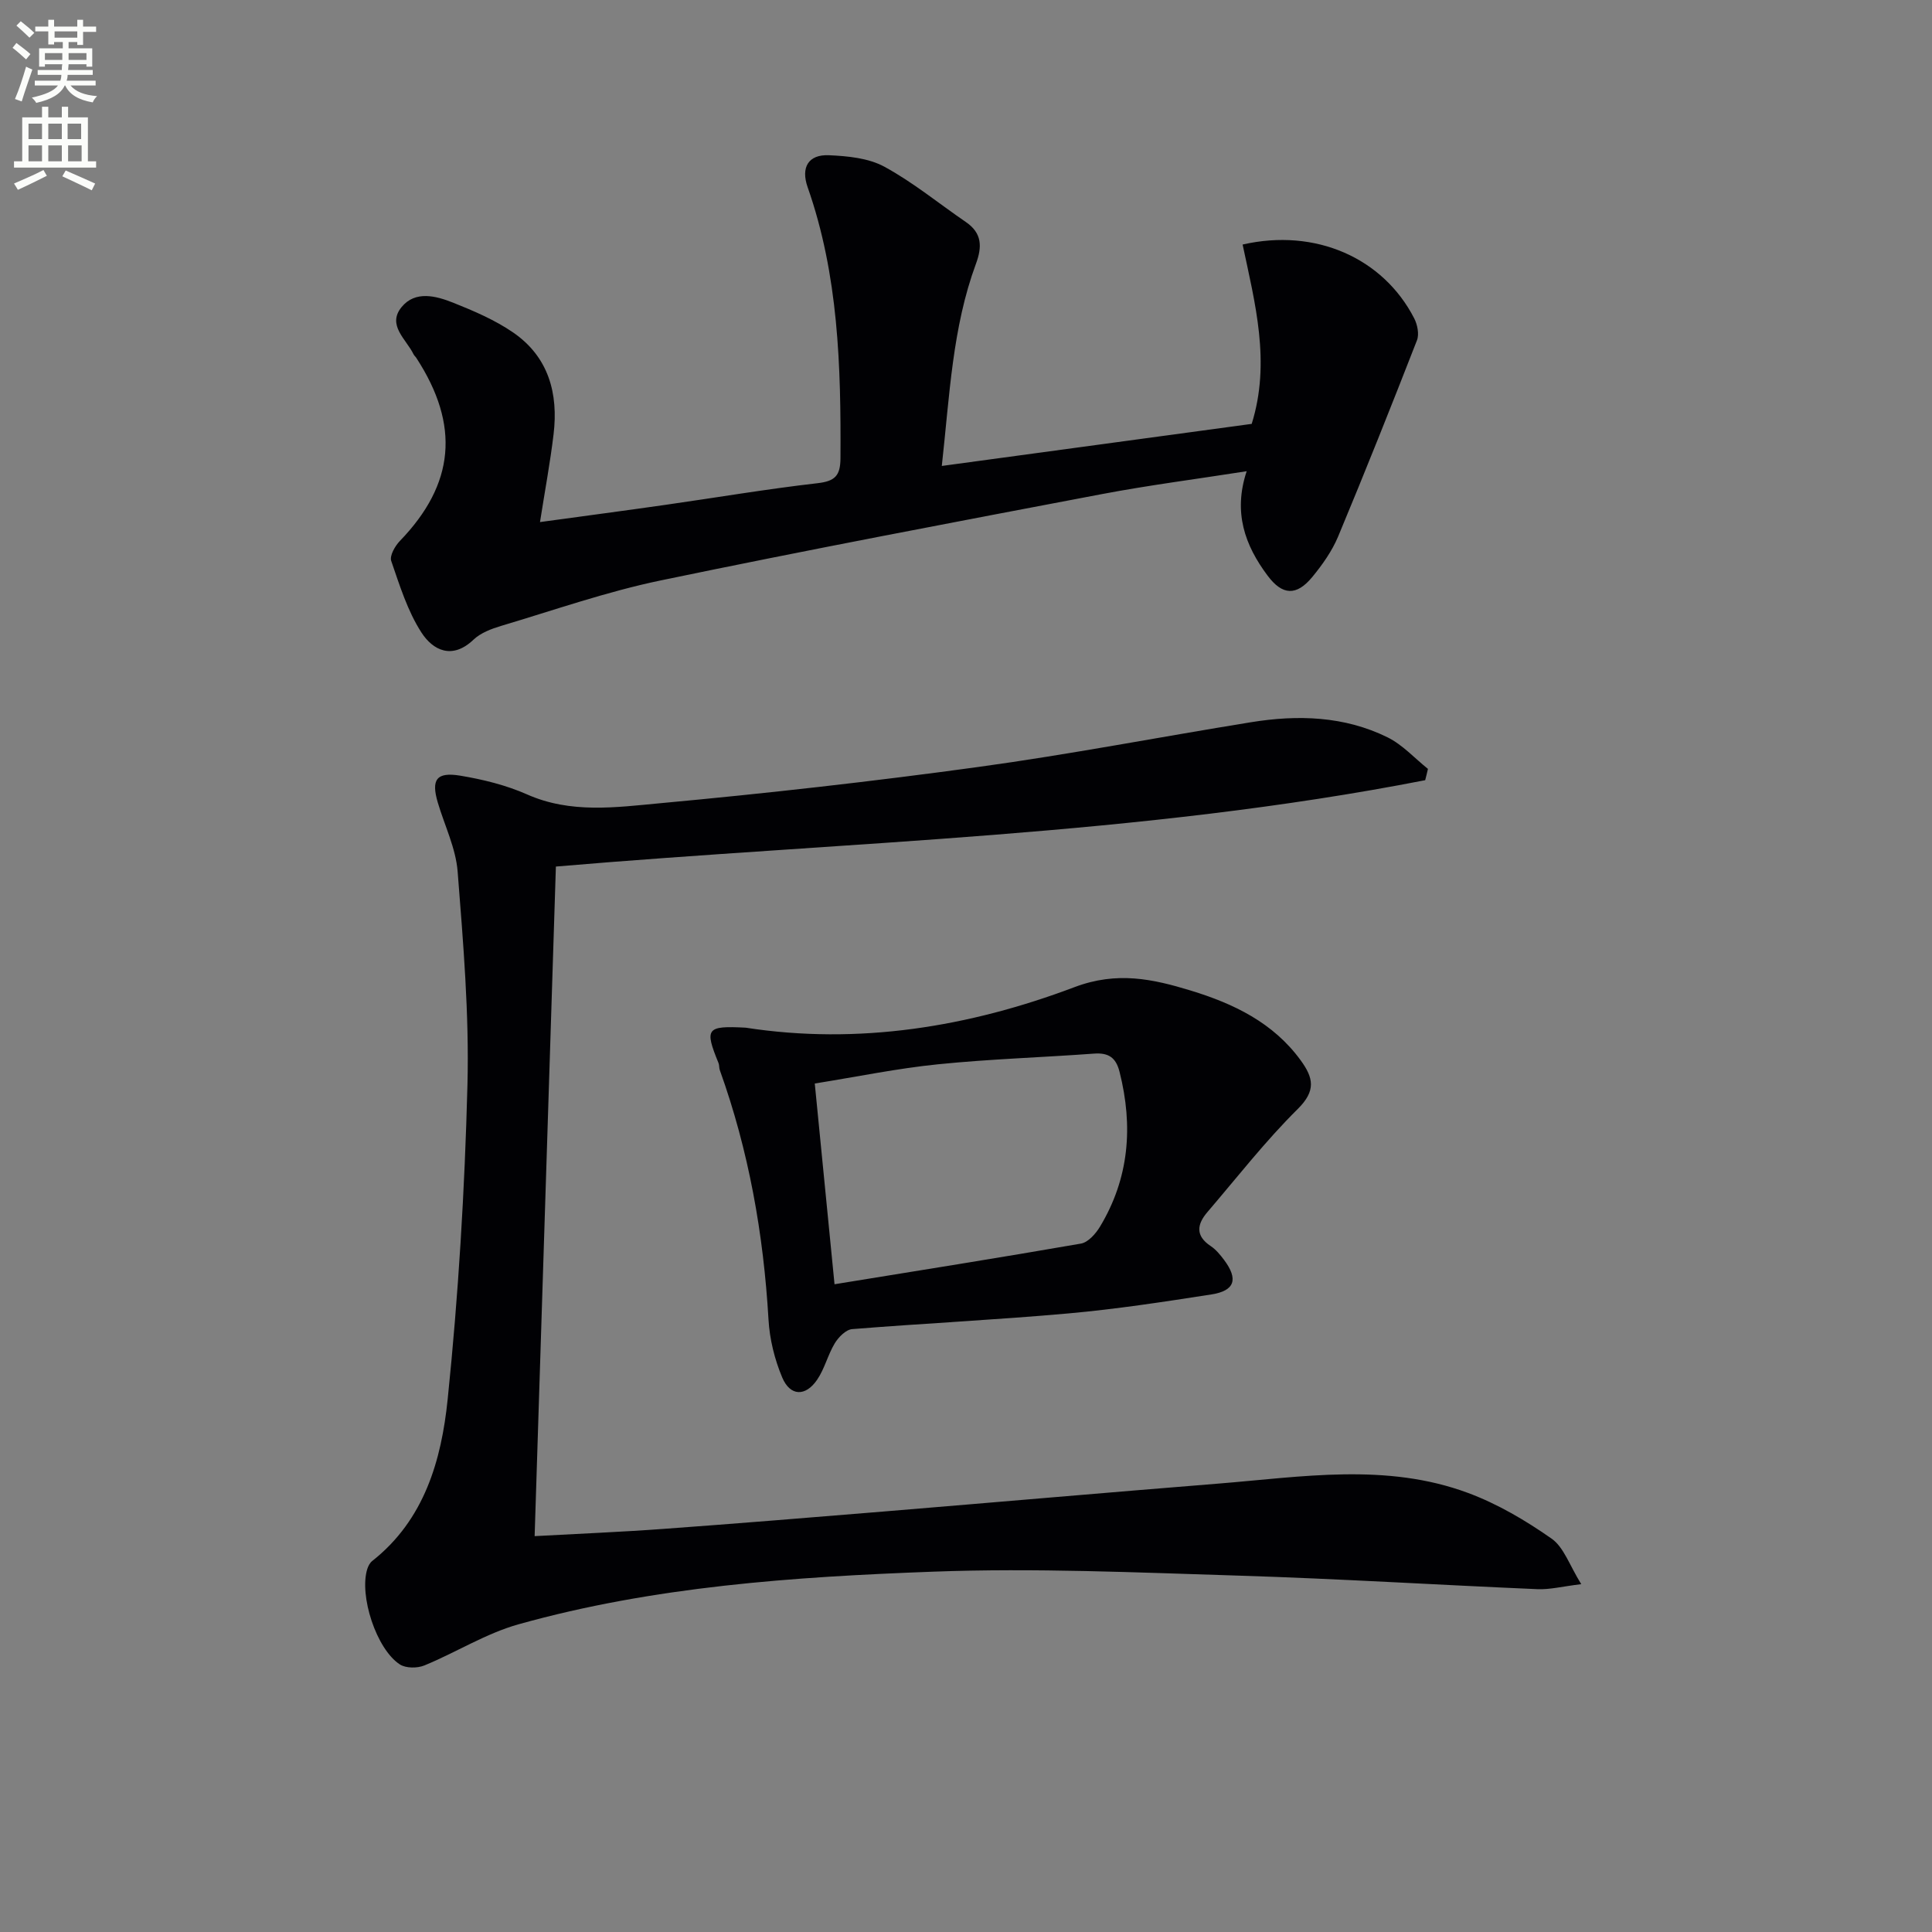
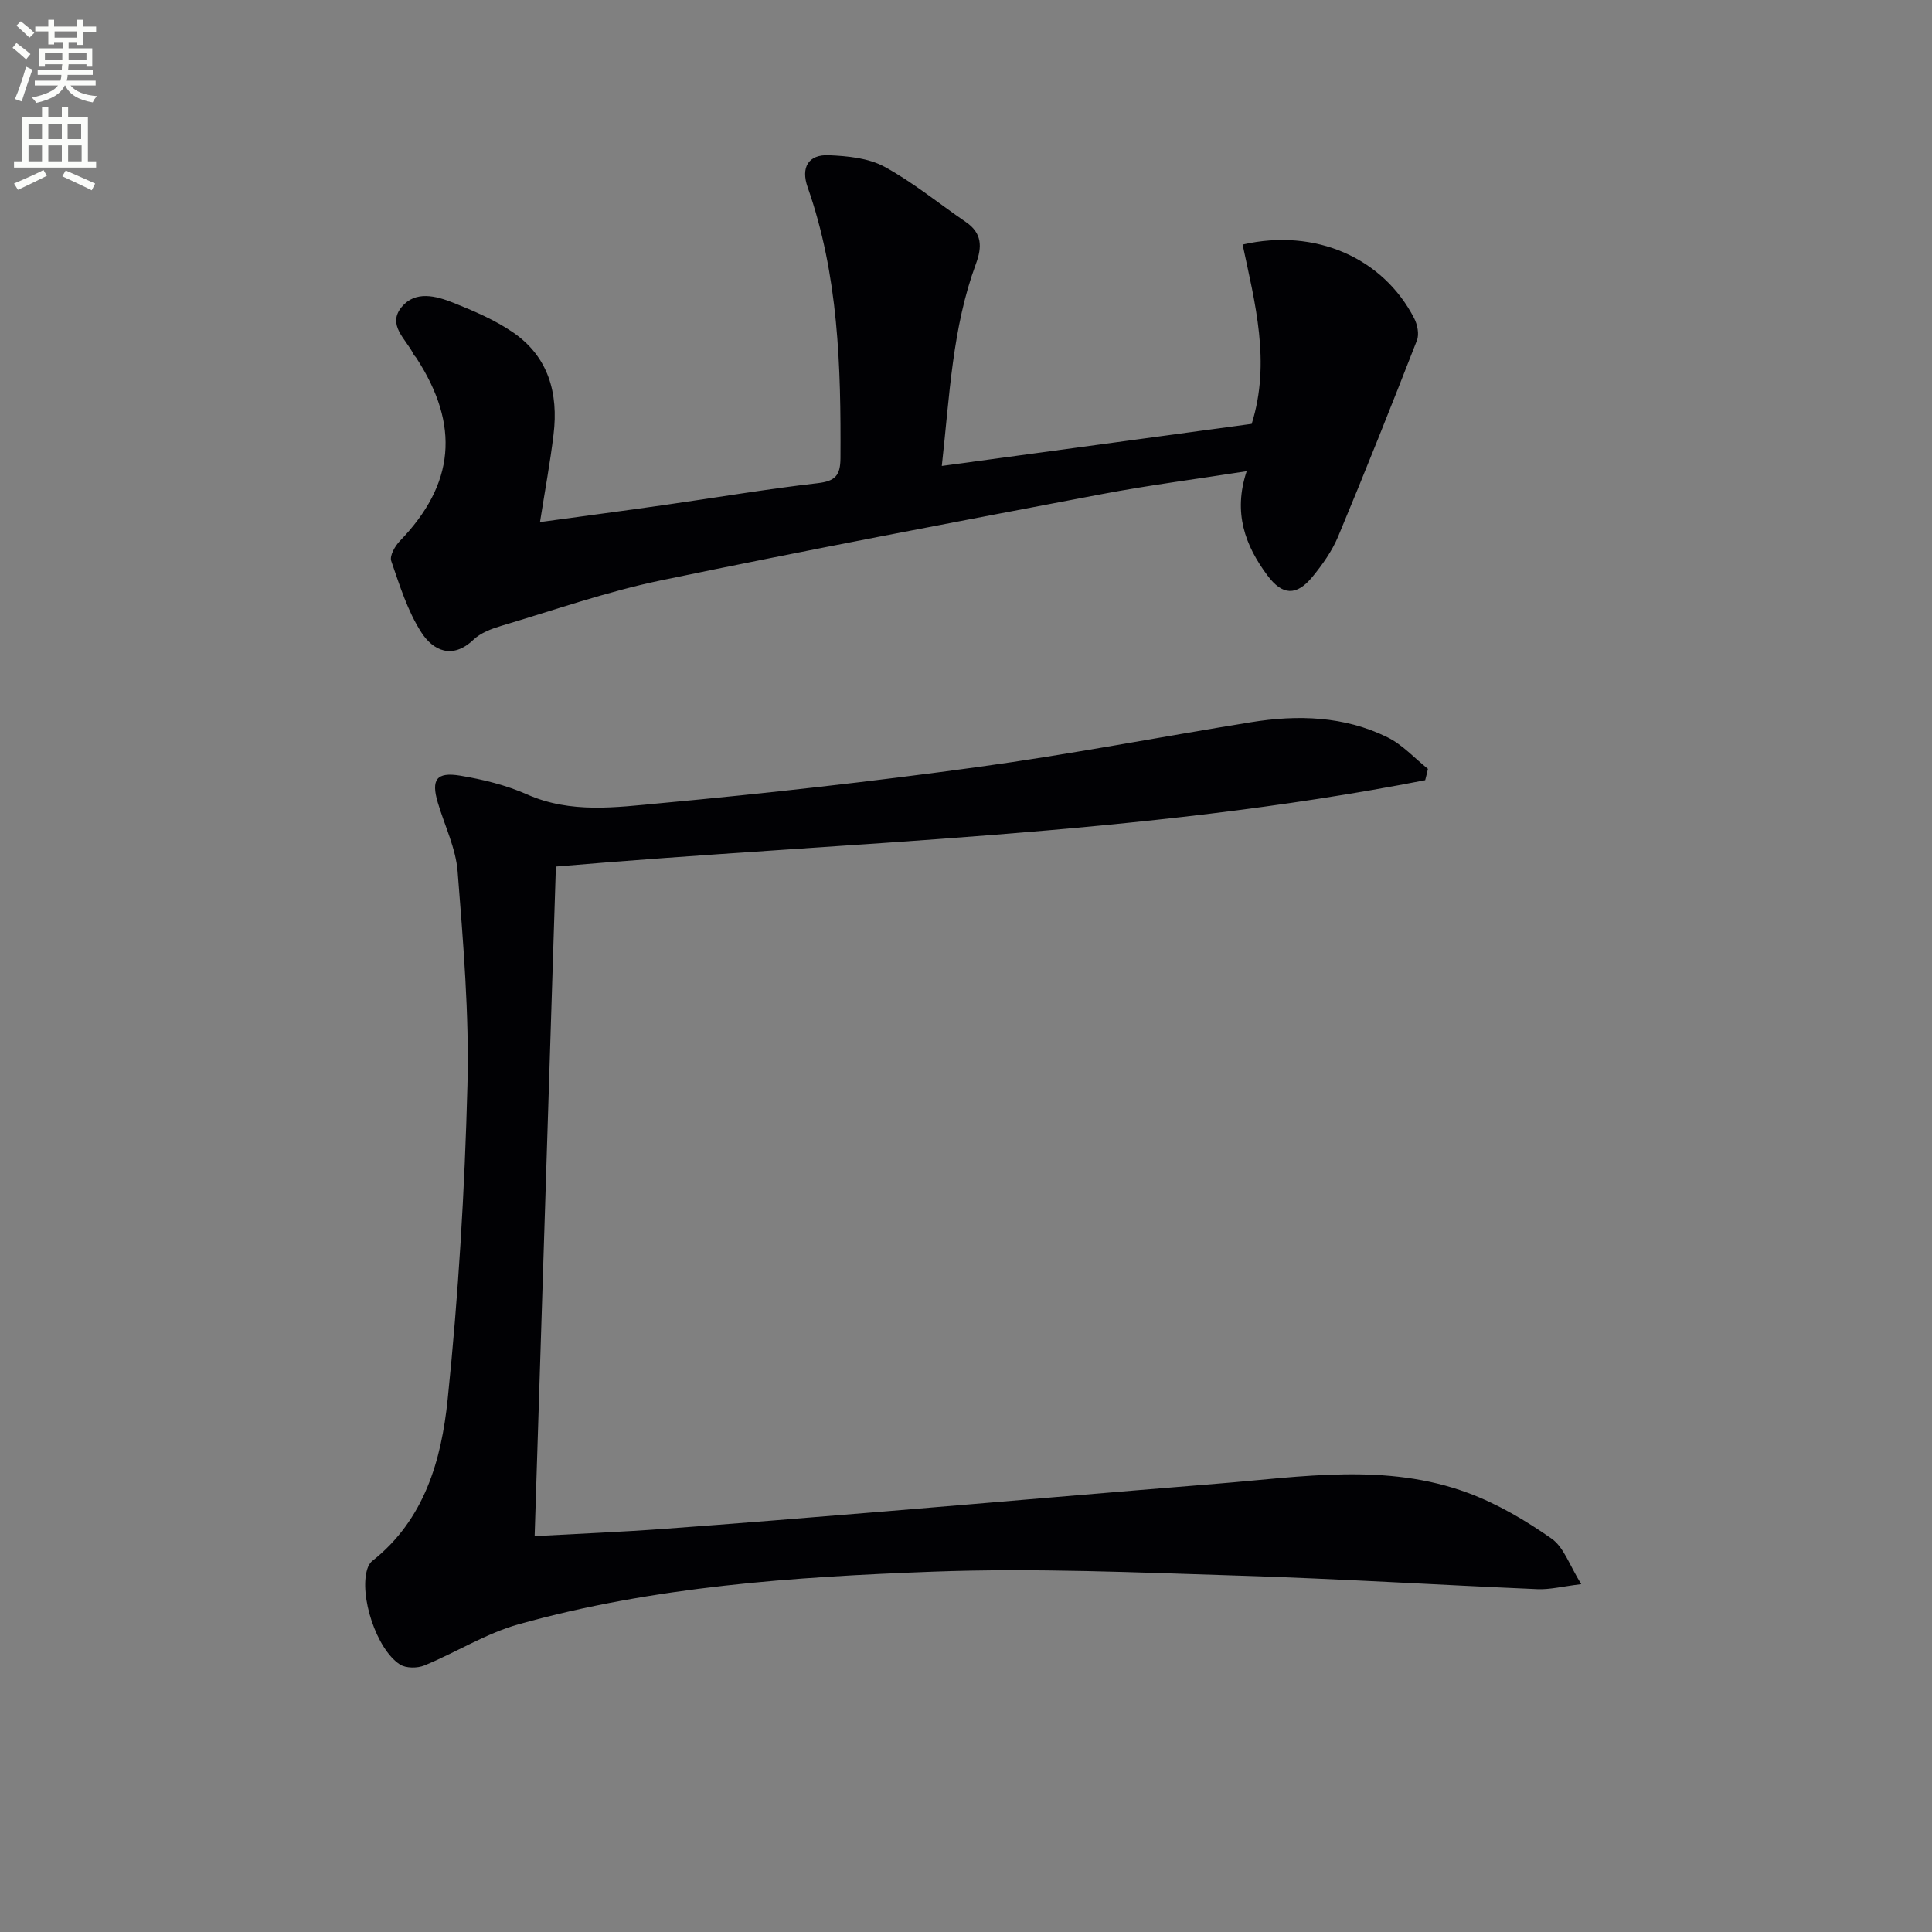
<svg xmlns="http://www.w3.org/2000/svg" enable-background="new 0 0 400 400" viewBox="0 0 400 400">
  <rect x="0" y="0" width="400" height="400" fill="#808080" stroke="none" />
  <path d="m2.6 9.9.8-1c.9.7 1.9 1.4 2.9 2.3l-.9 1.1c-1.1-1-2-1.8-2.8-2.4zm.5 10.6c.9-2.1 1.6-4.3 2.3-6.7.4.2.8.4 1.3.6-.7 2.1-1.5 4.3-2.2 6.6zm.3-15.2.9-.9c1 .8 2 1.6 2.8 2.4l-1 1c-.9-.9-1.8-1.7-2.7-2.5zm12.6-1.2h1.2v1.4h2.7v1.1h-2.7v2.7h-1.2v-.6h-1.8v1.3h4.9v3.8h-1.2v-.5h-3.7c0 .4-.1.9-.1 1.2h5.1v1h-5.2c0 .5-.1.9-.2 1.2h6v1h-5.2c1.1 1.3 2.9 2 5.5 2.2-.4.4-.7.8-.9 1.3-2.9-.5-4.8-1.6-5.7-3.5h-.1c-.8 1.7-2.7 2.9-5.9 3.6-.2-.4-.6-.8-.9-1.1 2.8-.6 4.6-1.4 5.4-2.5h-4.8v-1h5.3c.1-.3.2-.7.2-1.2h-4.9v-1h5c0-.4 0-.8.1-1.2h-3.6v.5h-1.2v-3.8h4.9v-1.3h-1.8v.5h-1.2v-2.7h-2.7v-1h2.7v-1.4h1.2v1.4h4.8zm-6.7 8.3h3.6c0-.4 0-.9 0-1.4h-3.6zm1.9-4.6h4.8v-1.3h-4.7v1.3zm6.7 3.2h-3.7v1.4h3.7z" fill="#fbfcfa" />
  <path d="m8.7 22.1h1.3v2.2h2.8v-2.2h1.3v2.2h4.1v9.1h1.7v1.3h-17v-1.3h1.7v-9.1h4.1zm.3 13.1.7 1.2c-1.8.9-3.8 1.9-6 2.9-.2-.4-.5-.8-.8-1.3 2.3-1 4.4-1.9 6.1-2.8zm-3.1-6.4h2.8v-3.2h-2.8zm0 4.6h2.8v-3.3h-2.8zm4.1-4.6h2.8v-3.2h-2.8zm0 4.6h2.8v-3.3h-2.8zm3.6 1.9c2.1.9 4.1 1.8 6.1 2.7l-.7 1.4c-2.2-1.1-4.2-2-6.1-2.9zm3.2-9.7h-2.8v3.2h2.8zm-2.7 7.8h2.8v-3.3h-2.8z" fill="#fbfcfa" />
  <g fill="#010104">
    <path d="m295.07 161.53c-59.13 11.55-119.36 12.69-179.98 17.88-1.45 45.82-2.91 91.77-4.4 138.63 9.28-.51 17.99-.86 26.69-1.5 15.25-1.11 30.48-2.36 45.72-3.61 23.03-1.9 46.04-3.91 69.07-5.76 17.34-1.39 34.84-4.37 51.78 1.93 6.11 2.27 11.93 5.7 17.28 9.45 2.56 1.79 3.73 5.56 6.15 9.43-3.93.48-6.51 1.15-9.06 1.04-20.6-.88-41.18-2.16-61.78-2.8-21.13-.65-42.3-1.61-63.4-.82-28.85 1.07-57.76 3.05-85.77 10.89-6.76 1.89-12.93 5.82-19.5 8.52-1.46.6-3.82.6-5.07-.2-4.88-3.15-8.49-14.3-6.75-19.79.19-.6.54-1.26 1.02-1.64 10.82-8.52 14.32-20.9 15.61-33.43 2.23-21.62 3.54-43.38 4.1-65.11.38-14.71-.88-29.49-2.03-44.19-.38-4.84-2.7-9.53-4.11-14.29-1.4-4.74-.3-6.38 4.63-5.57 4.71.78 9.5 1.96 13.84 3.88 9.05 4.02 18.42 2.68 27.56 1.83 21.98-2.03 43.95-4.5 65.82-7.5 18.9-2.59 37.66-6.22 56.51-9.27 9.68-1.57 19.3-1.29 28.26 3.12 3.11 1.53 5.61 4.32 8.38 6.54-.17.78-.37 1.56-.57 2.34z" />
    <path d="m258.11 97.56c-10.46 1.64-20.3 2.9-30.04 4.75-30.47 5.79-60.96 11.55-91.32 17.87-11.15 2.32-22 6.13-32.95 9.39-2.04.61-4.28 1.45-5.77 2.87-4.41 4.2-8.39 2.21-10.78-1.49-2.87-4.44-4.5-9.74-6.25-14.81-.37-1.07.78-3.09 1.78-4.13 11.36-11.76 12.51-23.93 3.42-37.9-.18-.28-.46-.5-.6-.8-1.51-3.1-5.52-5.99-2.45-9.74 2.84-3.46 7.12-2.31 10.67-.9 4.29 1.71 8.66 3.58 12.44 6.18 7.31 5.04 9.37 12.6 8.35 21.07-.7 5.85-1.79 11.66-2.81 18.17 9.26-1.27 17.6-2.37 25.93-3.56 10.51-1.5 20.99-3.28 31.54-4.49 3.63-.42 4.72-1.56 4.74-5.18.11-19.01-.4-37.9-6.8-56.11-1.42-4.04.1-6.8 4.41-6.61 3.89.17 8.18.58 11.49 2.38 5.94 3.23 11.24 7.6 16.85 11.44 3.37 2.3 3.41 5.11 2.09 8.68-4.87 13.21-5.43 27.13-7.06 41.83 21.91-2.97 43.04-5.84 64.16-8.71 3.99-12.74.68-25.03-1.88-37.13 15.07-3.45 29.08 2.76 35.52 15.27.67 1.3 1.07 3.28.58 4.55-5.3 13.6-10.7 27.15-16.32 40.62-1.26 3.01-3.24 5.82-5.33 8.36-3.3 4.02-6.23 3.85-9.3-.28-4.65-6.23-7.15-13.02-4.31-21.59z" />
-     <path d="m154.38 212.77c23.3 3.6 46.18-.12 68.1-8.4 8.8-3.32 16.21-1.68 24.07.72 8.83 2.7 17.05 6.61 22.75 14.45 2.64 3.63 3.2 6.28-.61 10.06-6.71 6.64-12.55 14.16-18.71 21.35-2.16 2.52-2.53 4.91.69 7.04 1.08.72 1.97 1.81 2.76 2.86 2.98 3.99 2.25 6.39-2.63 7.15-9.83 1.53-19.69 3.04-29.6 3.93-14.9 1.33-29.86 2.05-44.77 3.25-1.29.1-2.82 1.65-3.59 2.92-1.45 2.39-2.1 5.28-3.67 7.57-2.4 3.52-5.58 3.42-7.22-.48-1.58-3.75-2.61-7.94-2.84-12-1.03-17.69-4.08-34.93-10.08-51.63-.17-.46-.08-1.02-.27-1.47-2.93-7.18-2.52-7.75 5.62-7.32zm18.4 53.12c17.08-2.78 34.08-5.47 51.03-8.42 1.47-.26 3.02-2.01 3.9-3.45 6.09-10.07 6.93-20.84 4.08-32.11-.75-2.98-2.3-3.99-5.3-3.77-10.76.79-21.56 1.12-32.29 2.21-8.34.84-16.59 2.55-25.51 3.98 1.36 13.87 2.67 27.18 4.09 41.56z" />
  </g>
</svg>